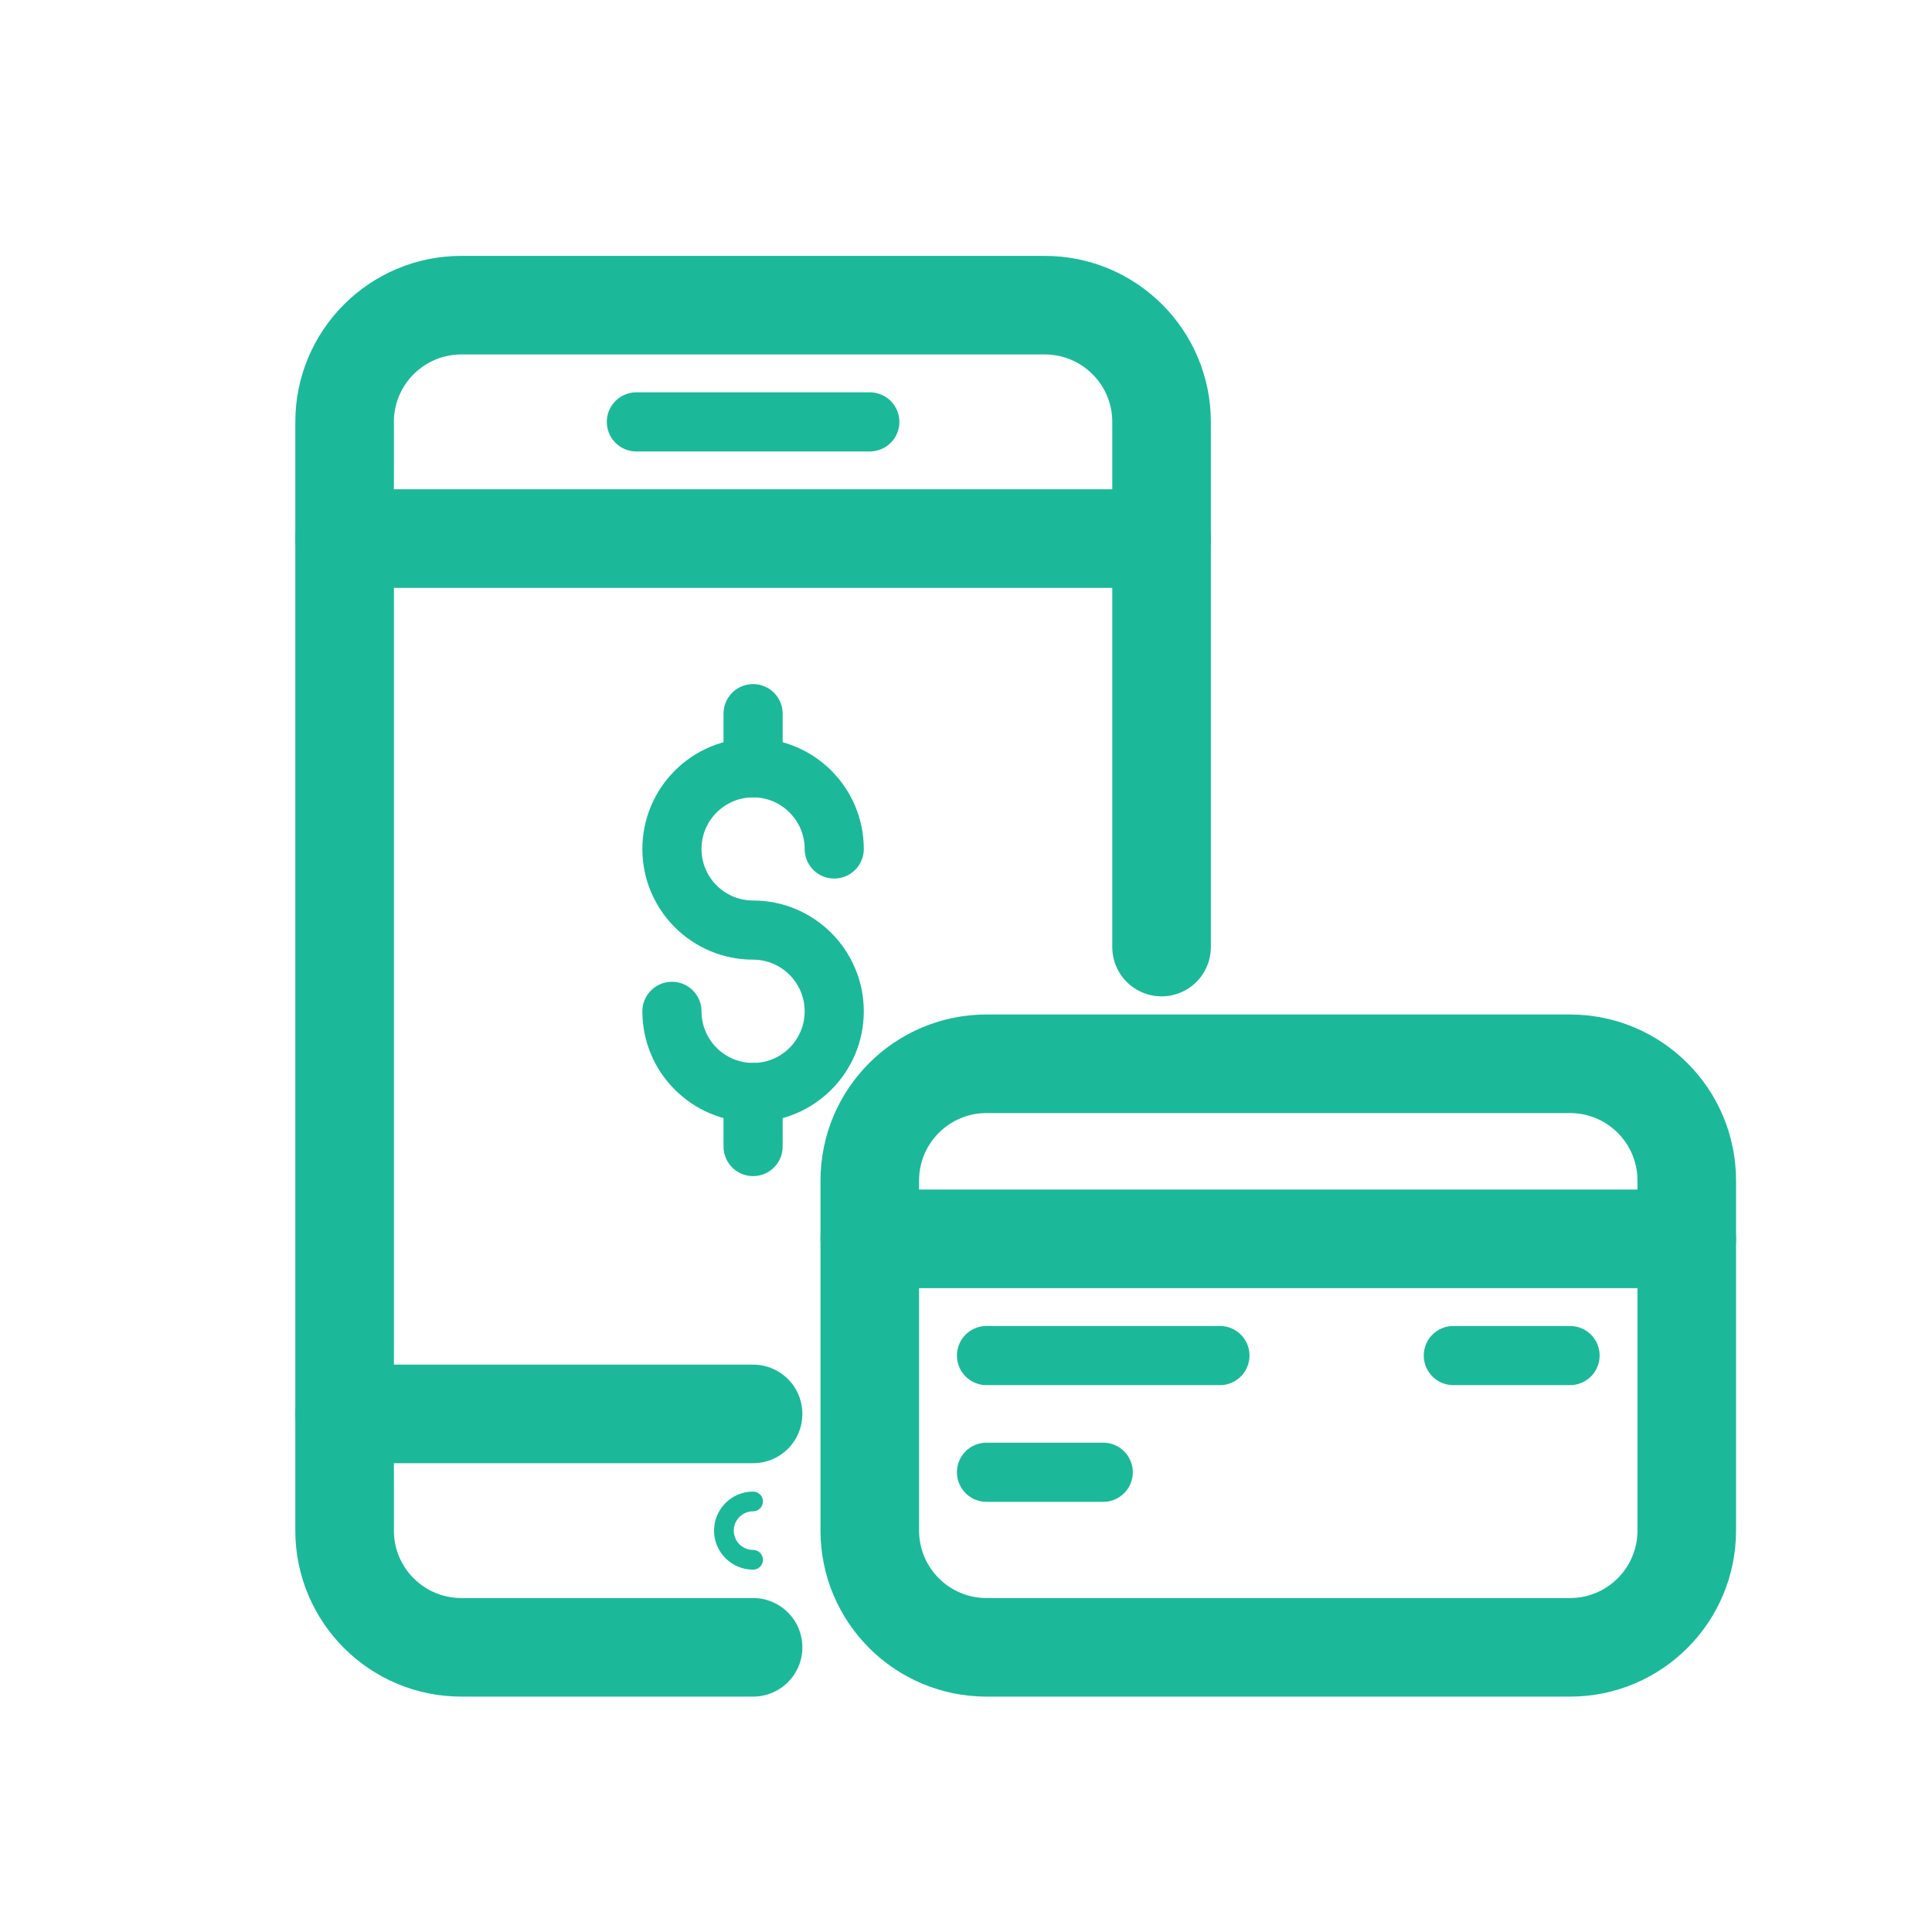
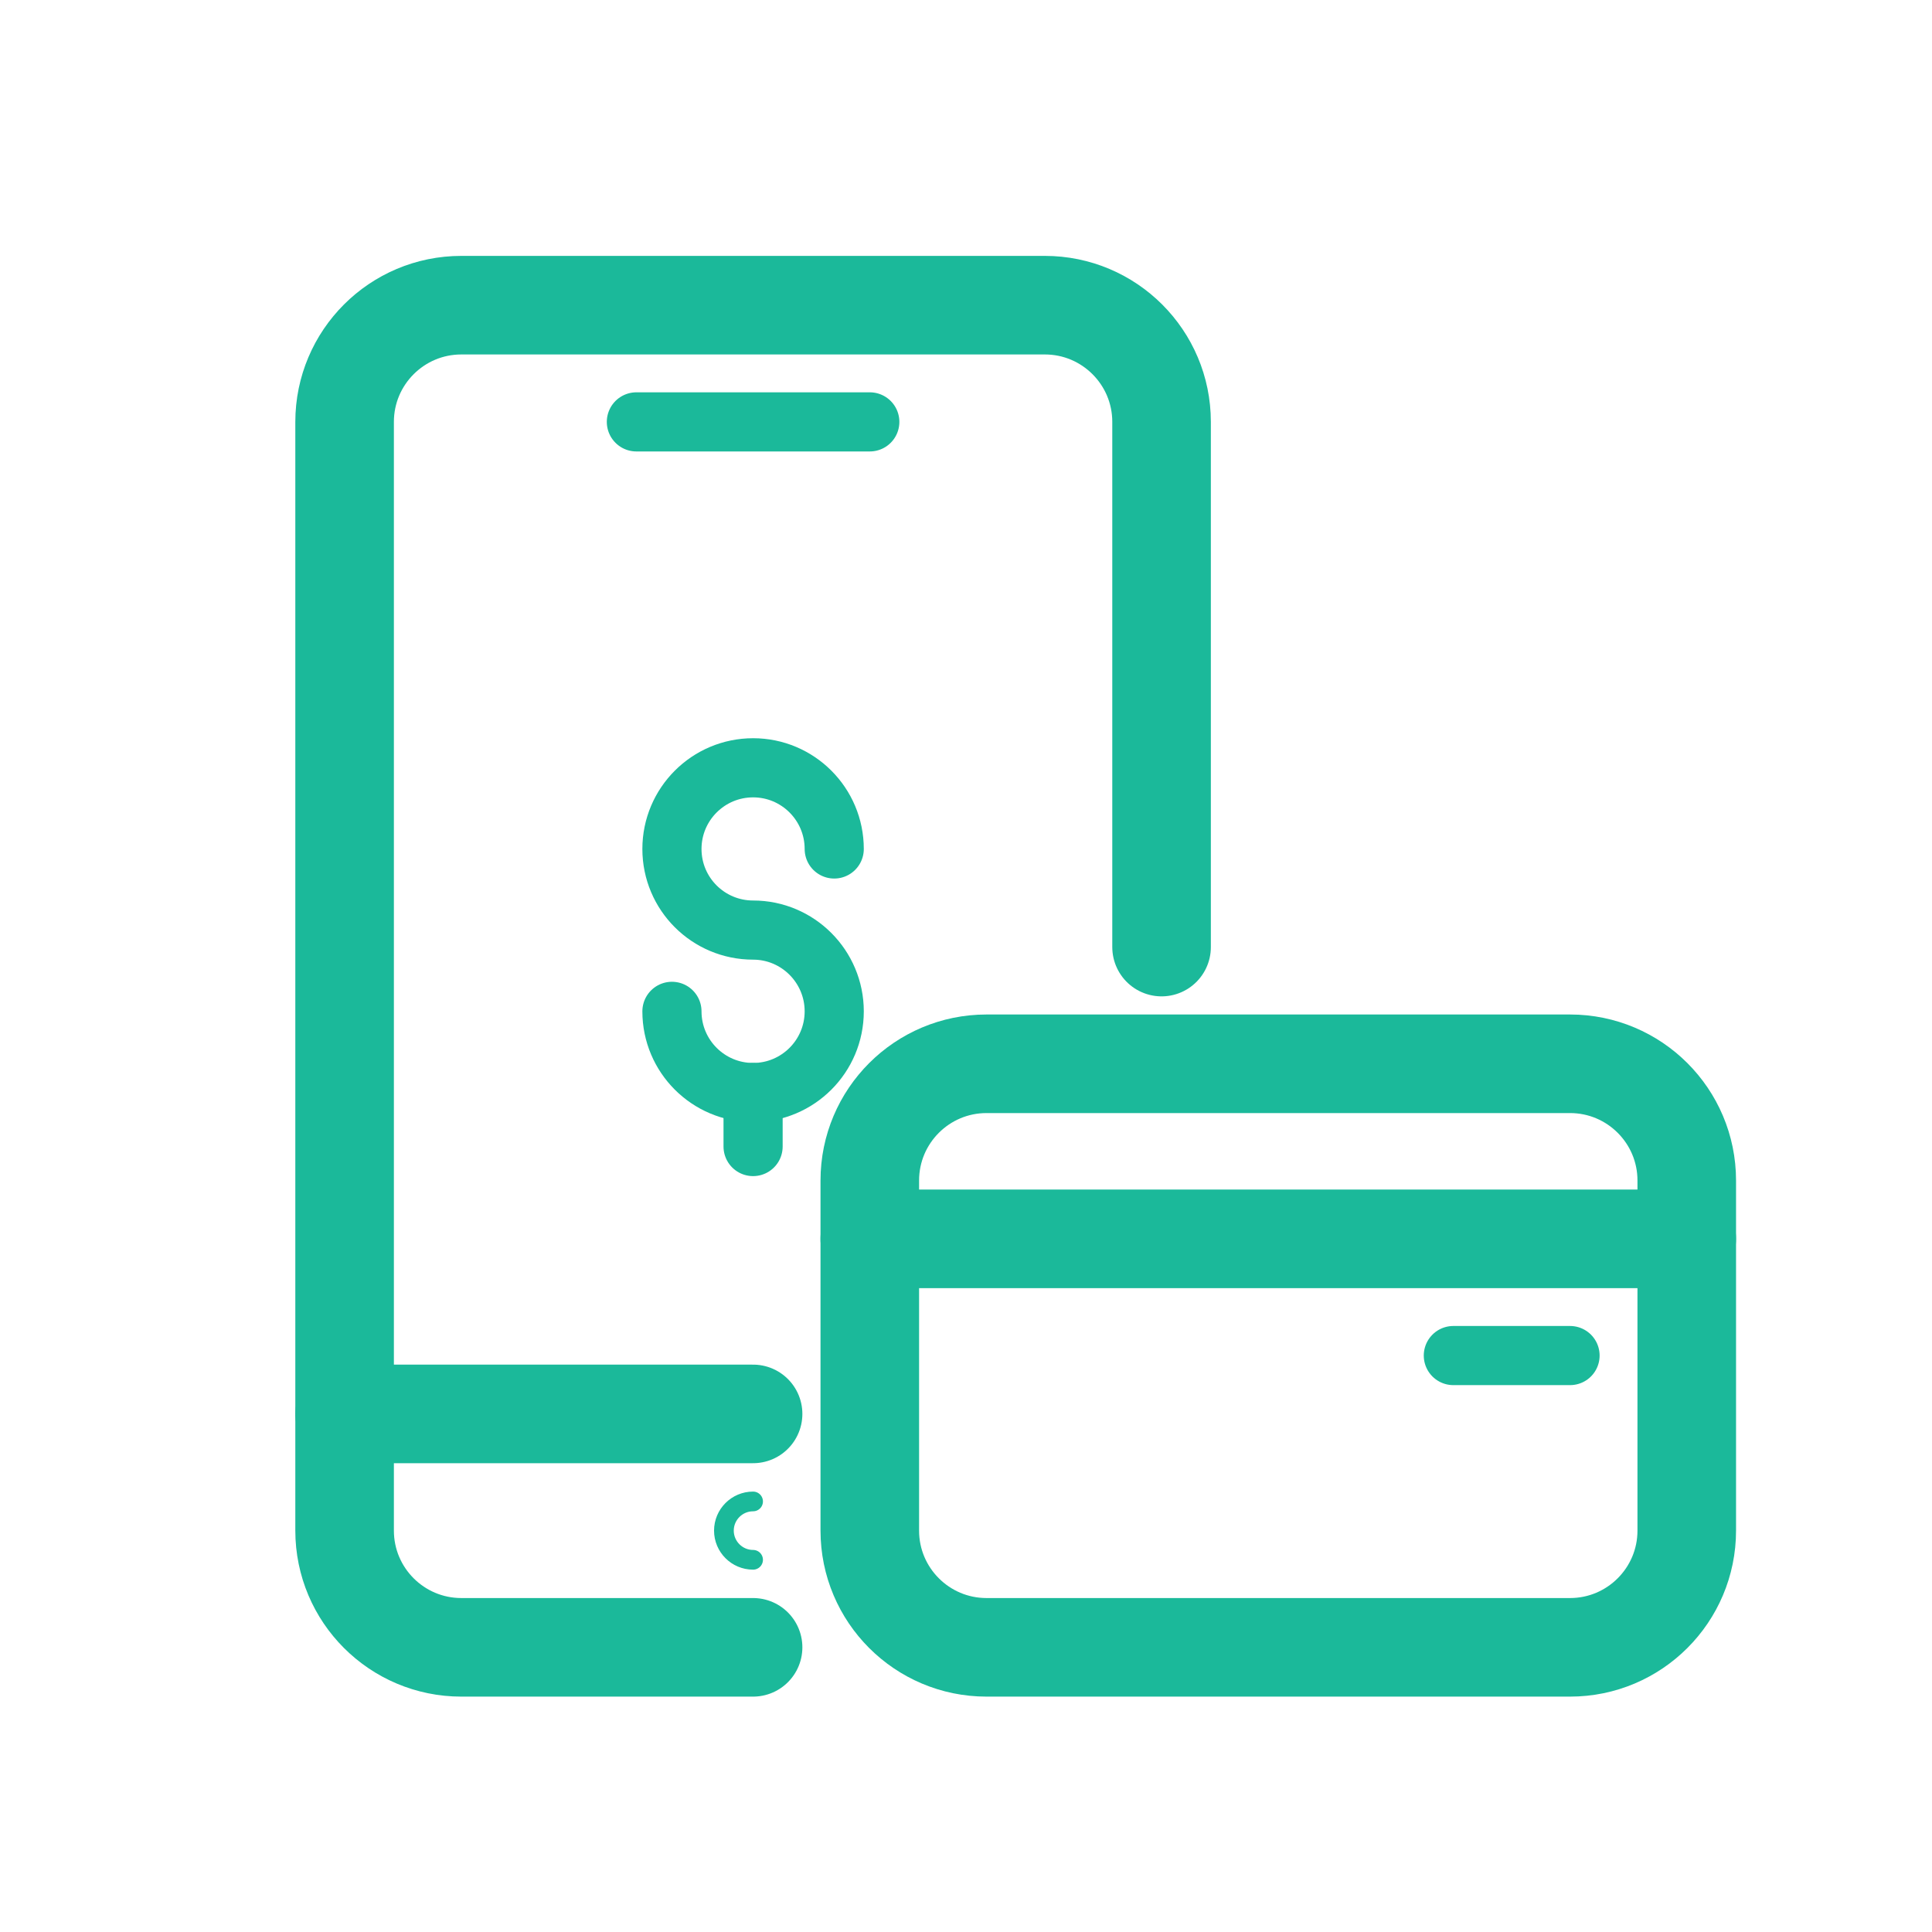
<svg xmlns="http://www.w3.org/2000/svg" width="49px" height="49px" viewBox="0 0 49 49" version="1.1">
  <title>icon_conta</title>
  <g id="icon_conta" stroke="none" stroke-width="1" fill="none" fill-rule="evenodd">
    <rect id="Rectangle" x="0" y="0" width="49" height="49" />
    <g id="Group-686" transform="translate(8, 7)" stroke="#1BB99A" stroke-linecap="round" stroke-linejoin="round">
      <path d="M11.1,34.78 L3.7,34.78 C2.066,34.78 0.74,33.454 0.74,31.82 L0.74,3.7 C0.74,2.066 2.066,0.74 3.7,0.74 L18.5,0.74 C20.134,0.74 21.46,2.066 21.46,3.7 L21.46,17.02" id="Stroke-8244" stroke-width="2.5" />
-       <line x1="21.46" y1="6.66" x2="0.74" y2="6.66" id="Stroke-8245" stroke-width="2.5" />
      <line x1="11.1" y1="28.86" x2="0.74" y2="28.86" id="Stroke-8246" stroke-width="2.5" />
      <line x1="8.14" y1="3.7" x2="14.06" y2="3.7" id="Stroke-8247" stroke-width="1.5" />
      <path d="M11.1,32.56 C10.692,32.56 10.36,32.228 10.36,31.82 C10.36,31.412 10.692,31.08 11.1,31.08" id="Stroke-8248" stroke-width="0.5" />
      <line x1="14.06" y1="24.42" x2="34.78" y2="24.42" id="Stroke-8249" stroke-width="2.5" />
-       <line x1="22.94" y1="27.38" x2="17.02" y2="27.38" id="Stroke-8250" stroke-width="1.5" />
      <line x1="31.82" y1="27.38" x2="28.86" y2="27.38" id="Stroke-8251" stroke-width="1.5" />
-       <line x1="19.98" y1="30.34" x2="17.02" y2="30.34" id="Stroke-8252" stroke-width="1.5" />
      <path d="M34.78,31.82 C34.78,33.454 33.454,34.78 31.82,34.78 L17.02,34.78 C15.386,34.78 14.06,33.454 14.06,31.82 L14.06,22.94 C14.06,21.306 15.386,19.98 17.02,19.98 L31.82,19.98 C33.454,19.98 34.78,21.306 34.78,22.94 L34.78,31.82 L34.78,31.82 Z" id="Stroke-8253" stroke-width="2.5" />
      <path d="M9.042,18.65 C9.042,19.787 9.964,20.709 11.101,20.709 C12.236,20.709 13.158,19.787 13.158,18.65 C13.158,17.514 12.236,16.589 11.101,16.589 C9.964,16.589 9.042,15.67 9.042,14.532 C9.042,13.395 9.964,12.473 11.101,12.473 C12.236,12.473 13.158,13.395 13.158,14.532" id="Stroke-8254" stroke-width="1.5" />
      <line x1="11.1" y1="20.708" x2="11.1" y2="22.079" id="Stroke-8255" stroke-width="1.5" />
-       <line x1="11.1" y1="11.1" x2="11.1" y2="12.473" id="Stroke-8256" stroke-width="1.5" />
    </g>
  </g>
</svg>